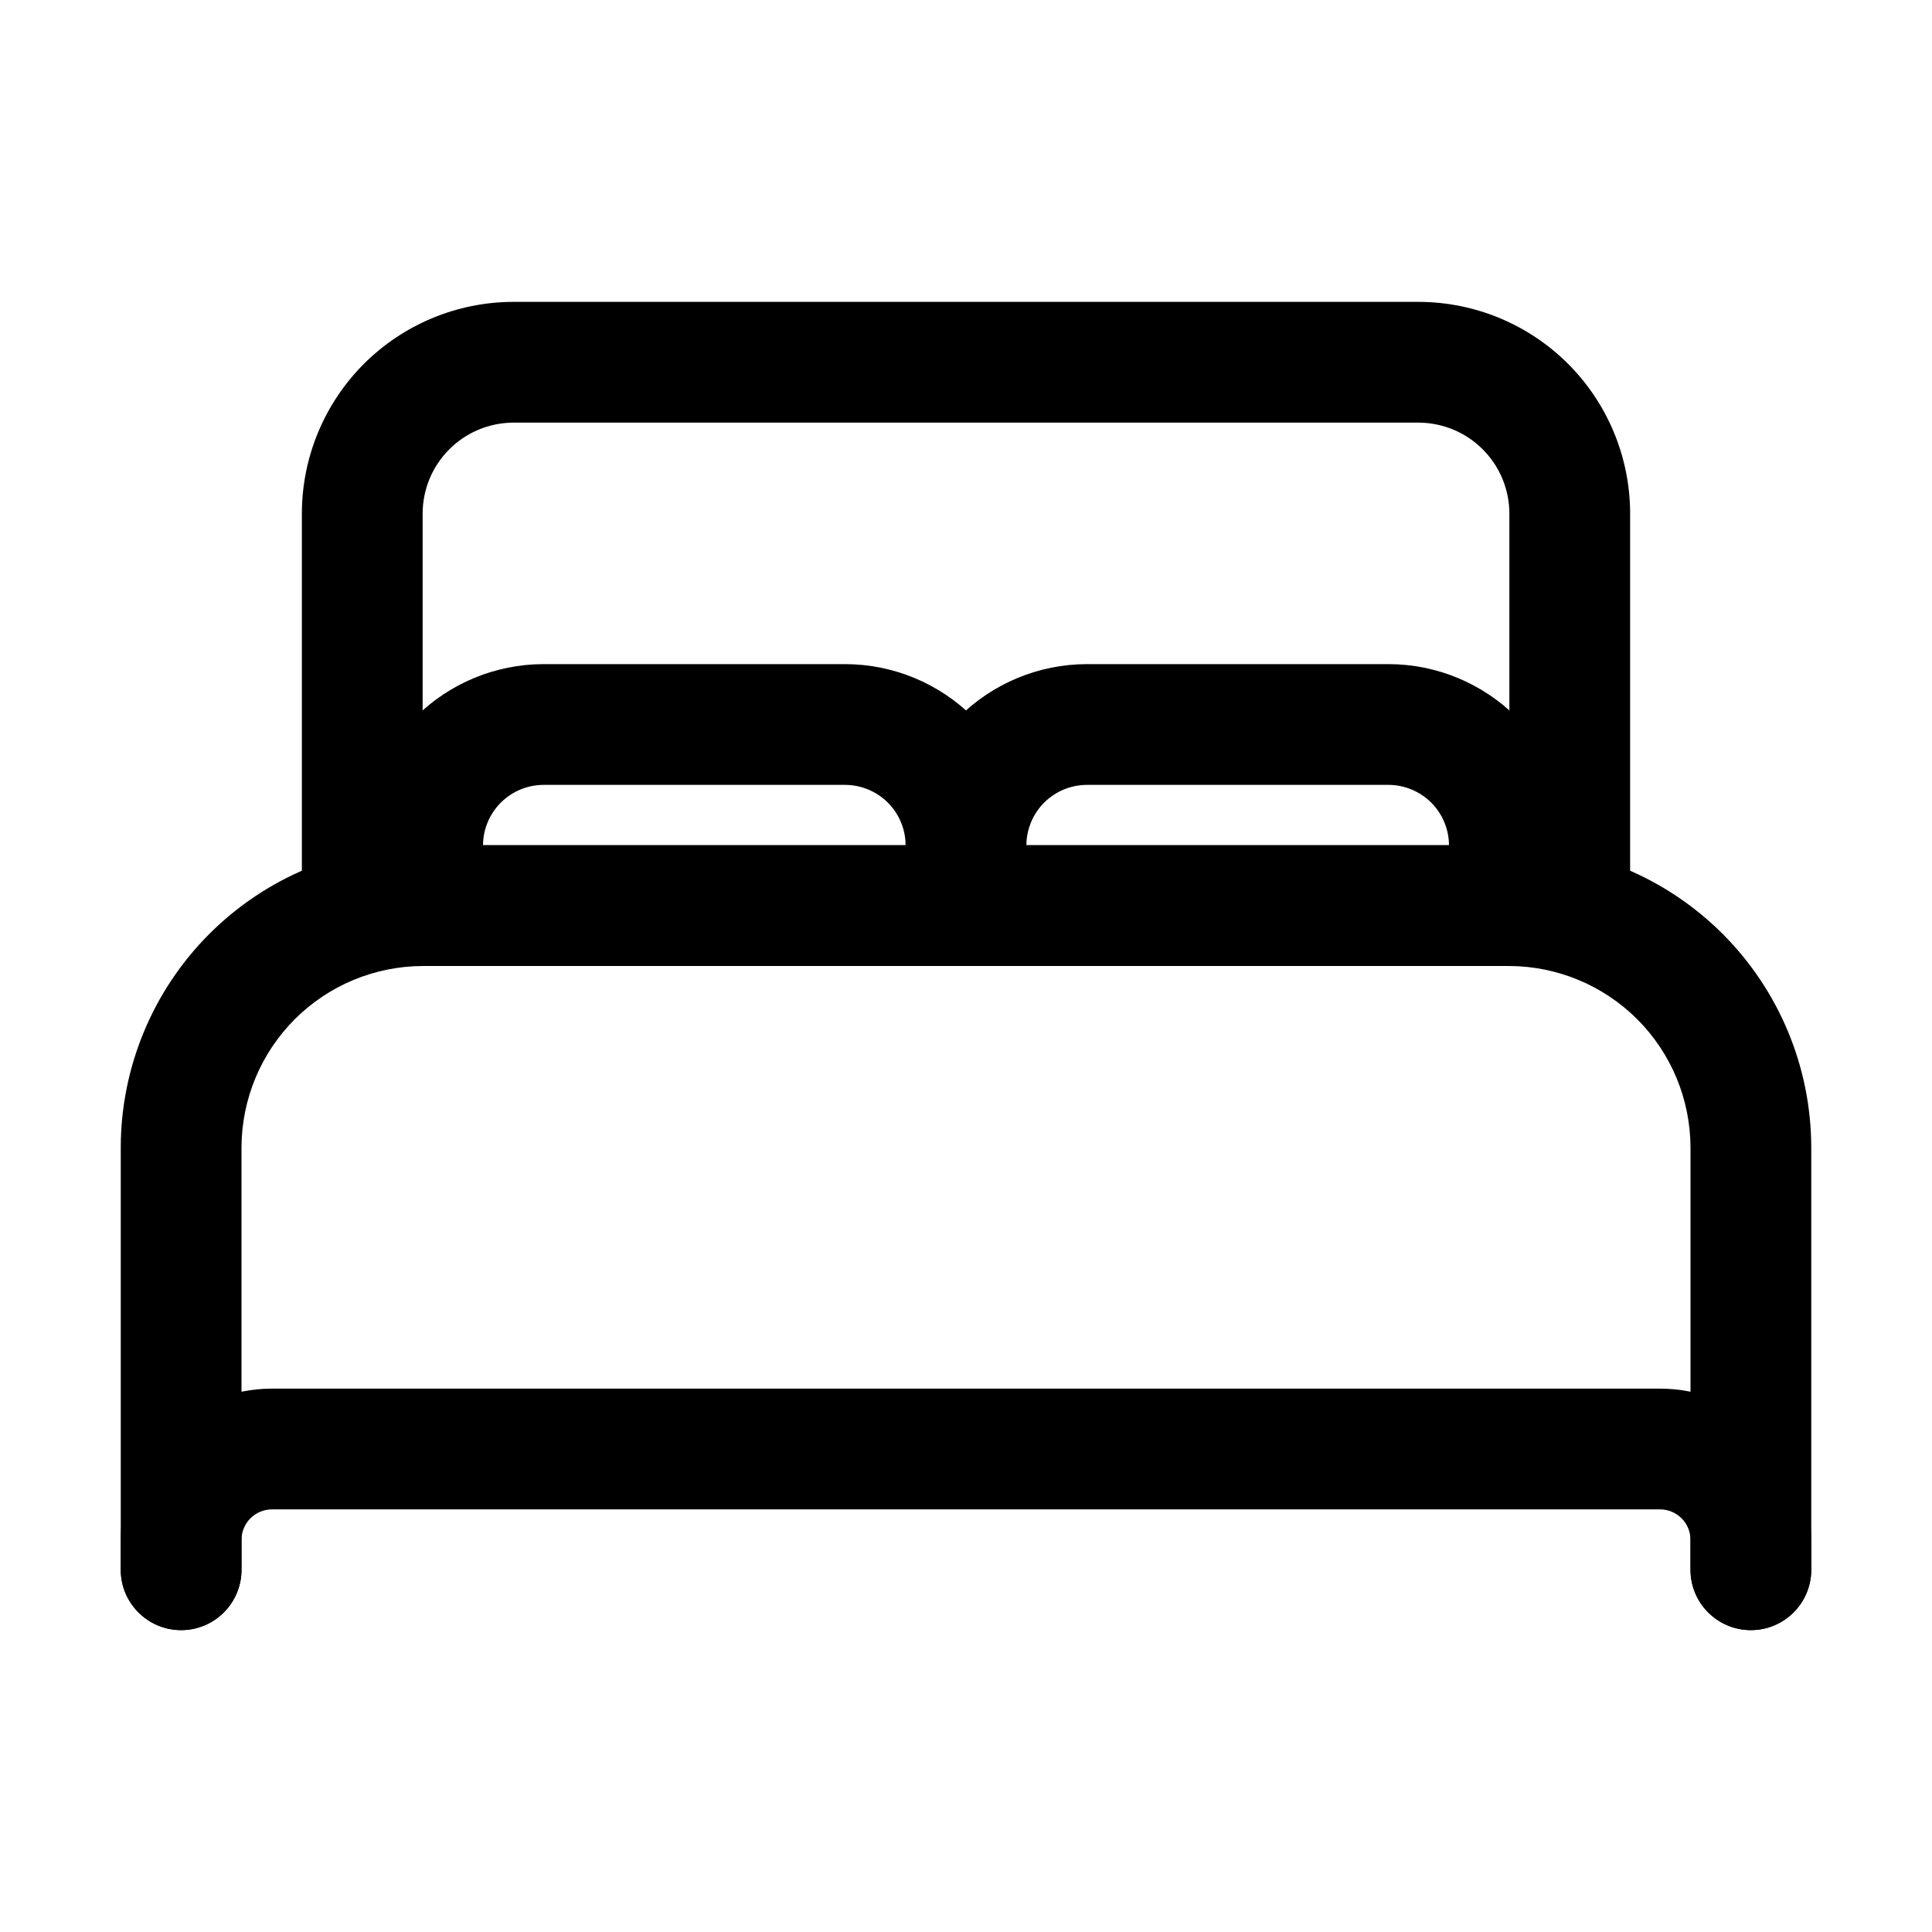
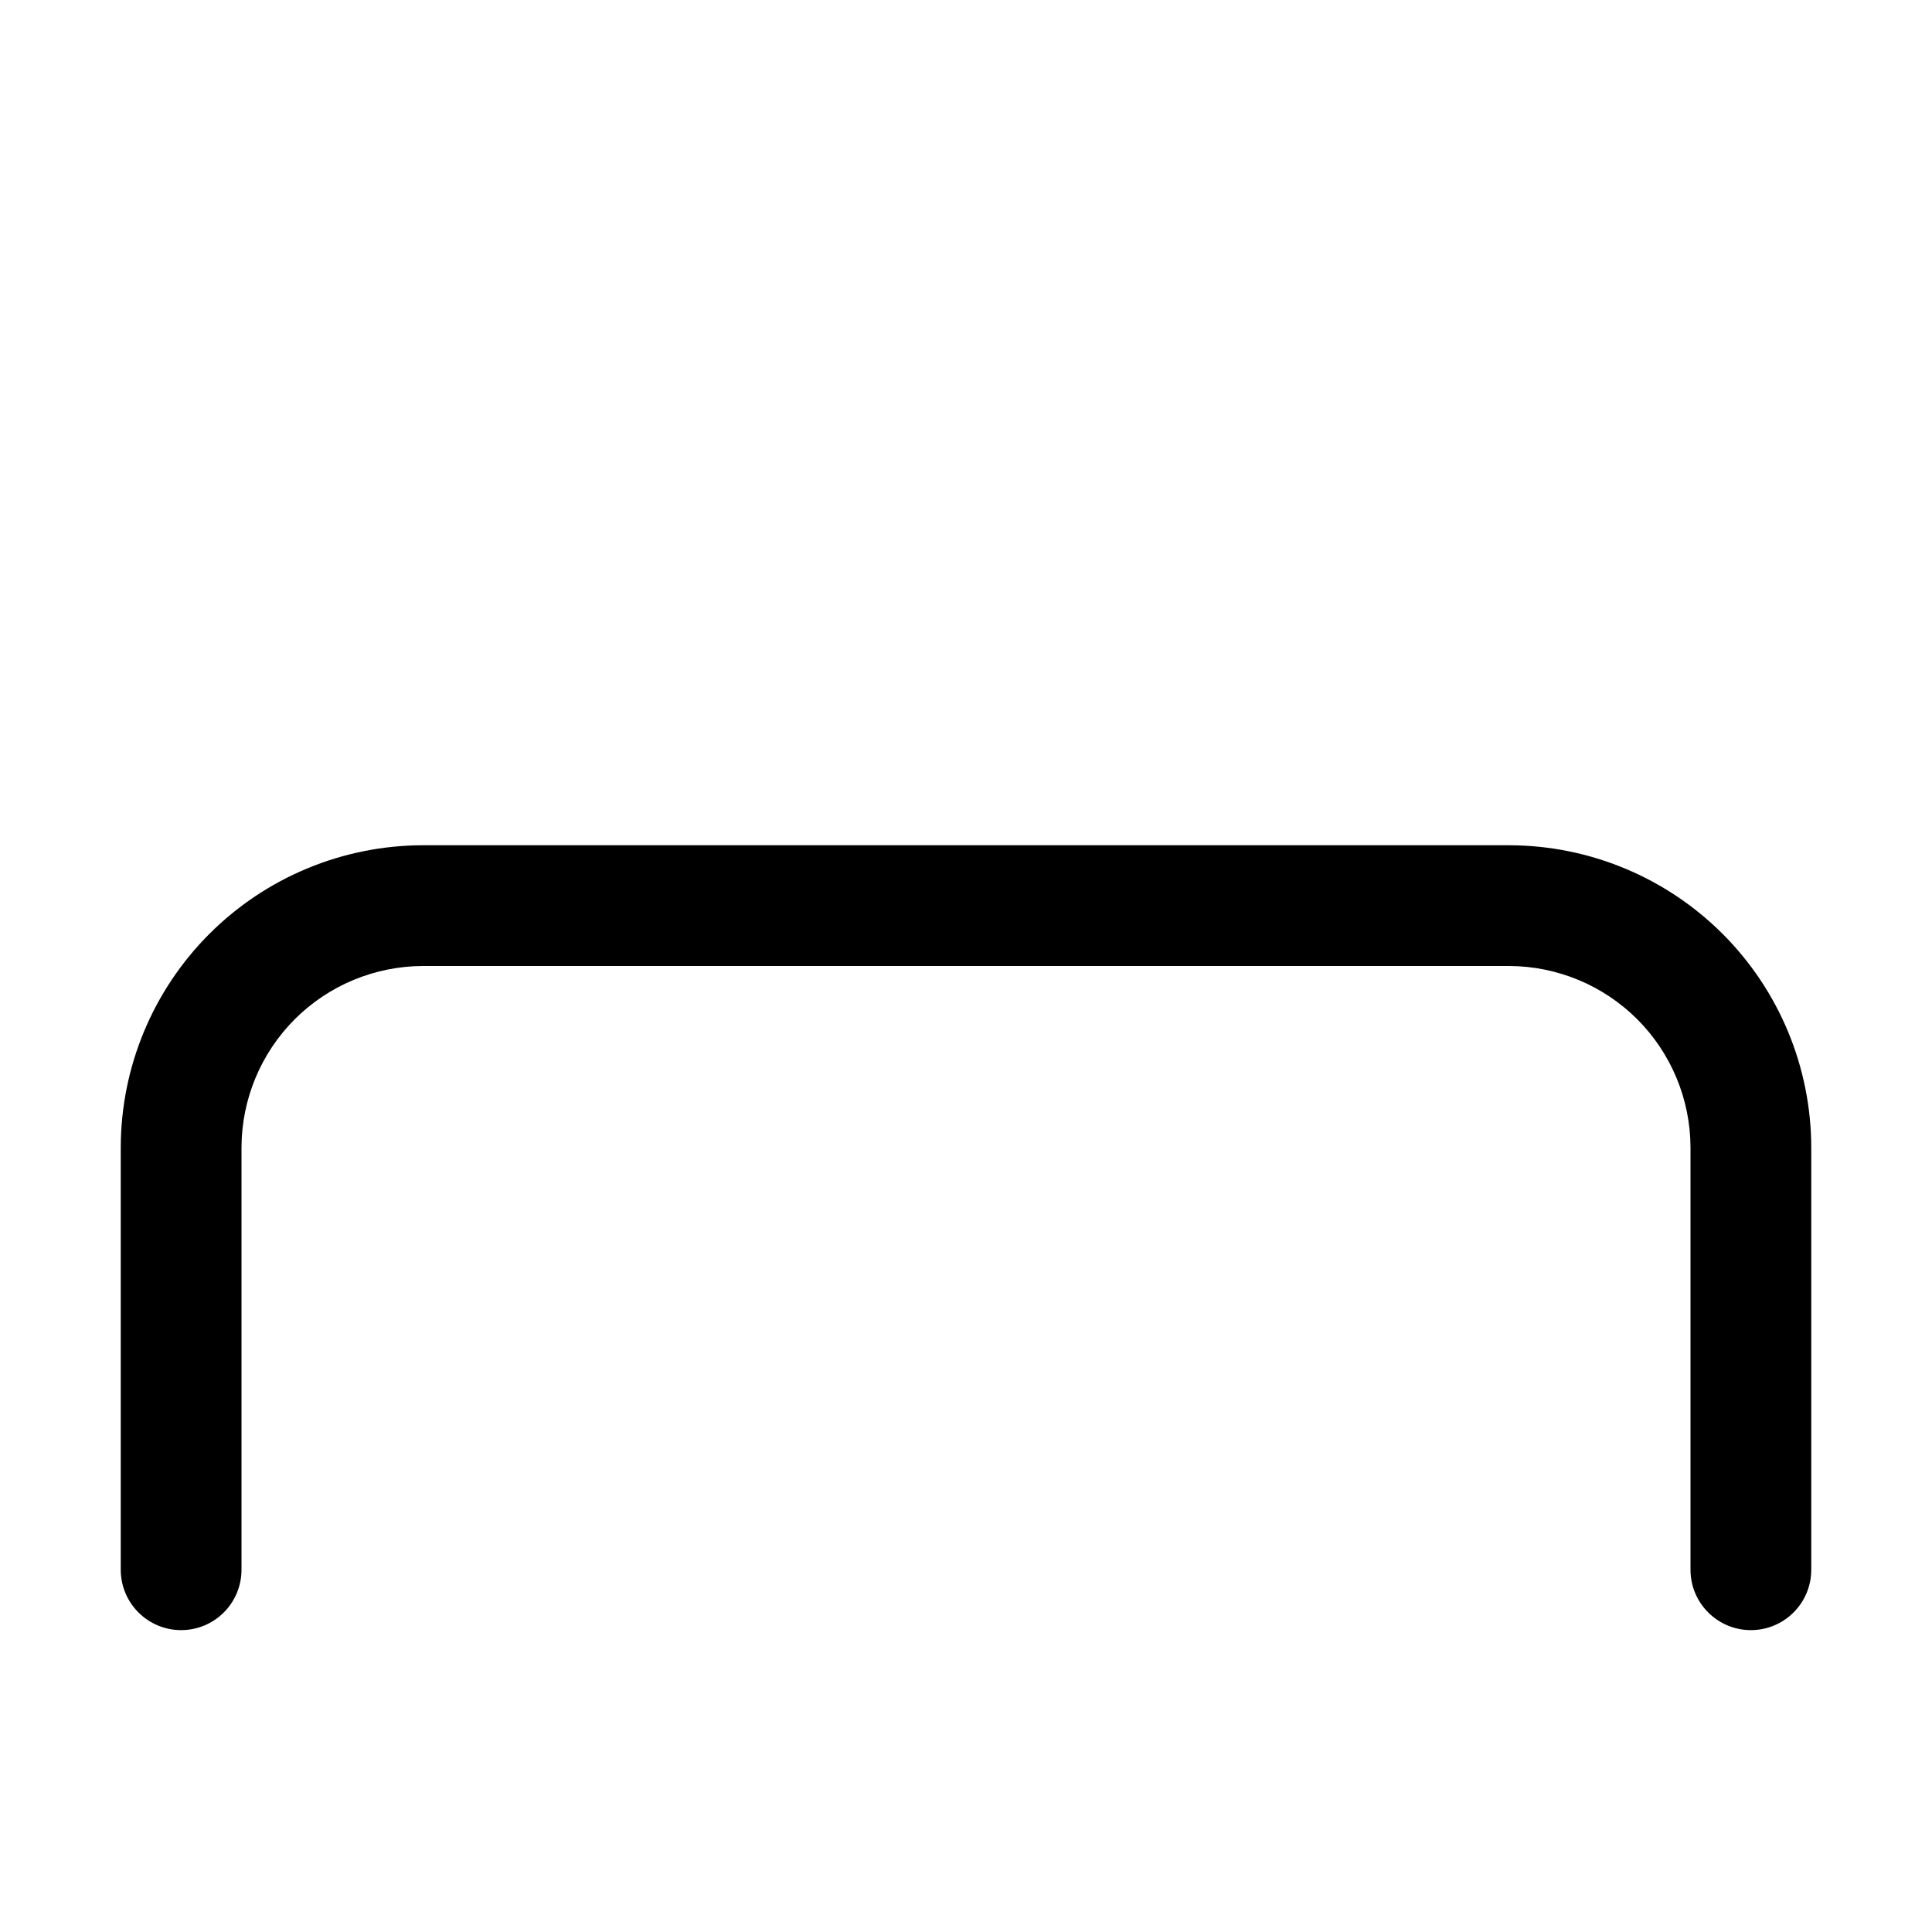
<svg xmlns="http://www.w3.org/2000/svg" width="32" height="32" viewBox="0 0 32 32" fill="none">
-   <path fill-rule="evenodd" clip-rule="evenodd" d="M8.5 5H23.503C24.43 5.003 25.317 5.372 25.973 6.027C26.628 6.683 26.997 7.57 27 8.497L27 8.5L27 15C27 15.552 26.552 16 26 16H6C5.448 16 5 15.552 5 15V8.497C5.003 7.57 5.372 6.683 6.027 6.027C6.683 5.372 7.57 5.003 8.497 5L8.5 5ZM8.502 7C8.104 7.002 7.723 7.16 7.442 7.442C7.16 7.723 7.002 8.104 7 8.502V14H25V8.502C24.998 8.104 24.84 7.723 24.558 7.442C24.277 7.16 23.896 7.002 23.498 7H8.502Z" fill="black" />
  <path fill-rule="evenodd" clip-rule="evenodd" d="M6.997 14L7 14L25.003 14C26.327 14.004 27.596 14.532 28.532 15.468C29.468 16.404 29.996 17.673 30 18.997L30 19L30 26C30 26.552 29.552 27 29 27C28.448 27 28 26.552 28 26V19.002C27.997 18.206 27.68 17.445 27.118 16.882C26.555 16.32 25.794 16.003 24.998 16H7.002C6.206 16.003 5.444 16.32 4.882 16.882C4.32 17.445 4.003 18.206 4 19.002V26C4 26.552 3.552 27 3 27C2.448 27 2 26.552 2 26V18.997C2.004 17.673 2.532 16.404 3.468 15.468C4.404 14.532 5.673 14.004 6.997 14Z" fill="black" />
-   <path fill-rule="evenodd" clip-rule="evenodd" d="M4.5 23H27.503C28.165 23.002 28.799 23.266 29.267 23.733C29.734 24.201 29.998 24.835 30 25.497L30 25.5L30 26C30 26.552 29.552 27 29 27C28.448 27 28 26.552 28 26V25.502C27.999 25.369 27.946 25.242 27.852 25.148C27.758 25.054 27.631 25.001 27.498 25H4.502C4.369 25.001 4.242 25.054 4.148 25.148C4.054 25.242 4.001 25.369 4 25.502V26C4 26.552 3.552 27 3 27C2.448 27 2 26.552 2 26V25.497C2.002 24.835 2.266 24.201 2.734 23.733C3.201 23.266 3.835 23.002 4.497 23L4.5 23Z" fill="black" />
-   <path fill-rule="evenodd" clip-rule="evenodd" d="M9 11H14.003C14.797 11.002 15.558 11.319 16.12 11.88C16.681 12.442 16.998 13.203 17 13.997L17 14L17 15C17 15.552 16.552 16 16 16C15.448 16 15 15.552 15 15V14.002C14.999 13.736 14.893 13.482 14.706 13.294C14.518 13.107 14.264 13.001 13.998 13H9.002C8.736 13.001 8.482 13.107 8.295 13.294C8.107 13.482 8.001 13.736 8 14.002V15C8 15.552 7.552 16 7 16C6.448 16 6 15.552 6 15V13.997C6.002 13.203 6.319 12.442 6.88 11.88C7.442 11.319 8.203 11.002 8.997 11L9 11Z" fill="black" />
-   <path fill-rule="evenodd" clip-rule="evenodd" d="M18 11H23.003C23.797 11.002 24.558 11.319 25.12 11.88C25.681 12.442 25.998 13.203 26 13.997L26 14L26 15C26 15.552 25.552 16 25 16C24.448 16 24 15.552 24 15V14.002C23.999 13.736 23.893 13.482 23.706 13.294C23.518 13.107 23.264 13.001 22.998 13H18.002C17.736 13.001 17.482 13.107 17.294 13.294C17.107 13.482 17.001 13.736 17 14.002V15C17 15.552 16.552 16 16 16C15.448 16 15 15.552 15 15V13.997C15.002 13.203 15.319 12.442 15.88 11.88C16.442 11.319 17.203 11.002 17.997 11L18 11Z" fill="black" />
</svg>